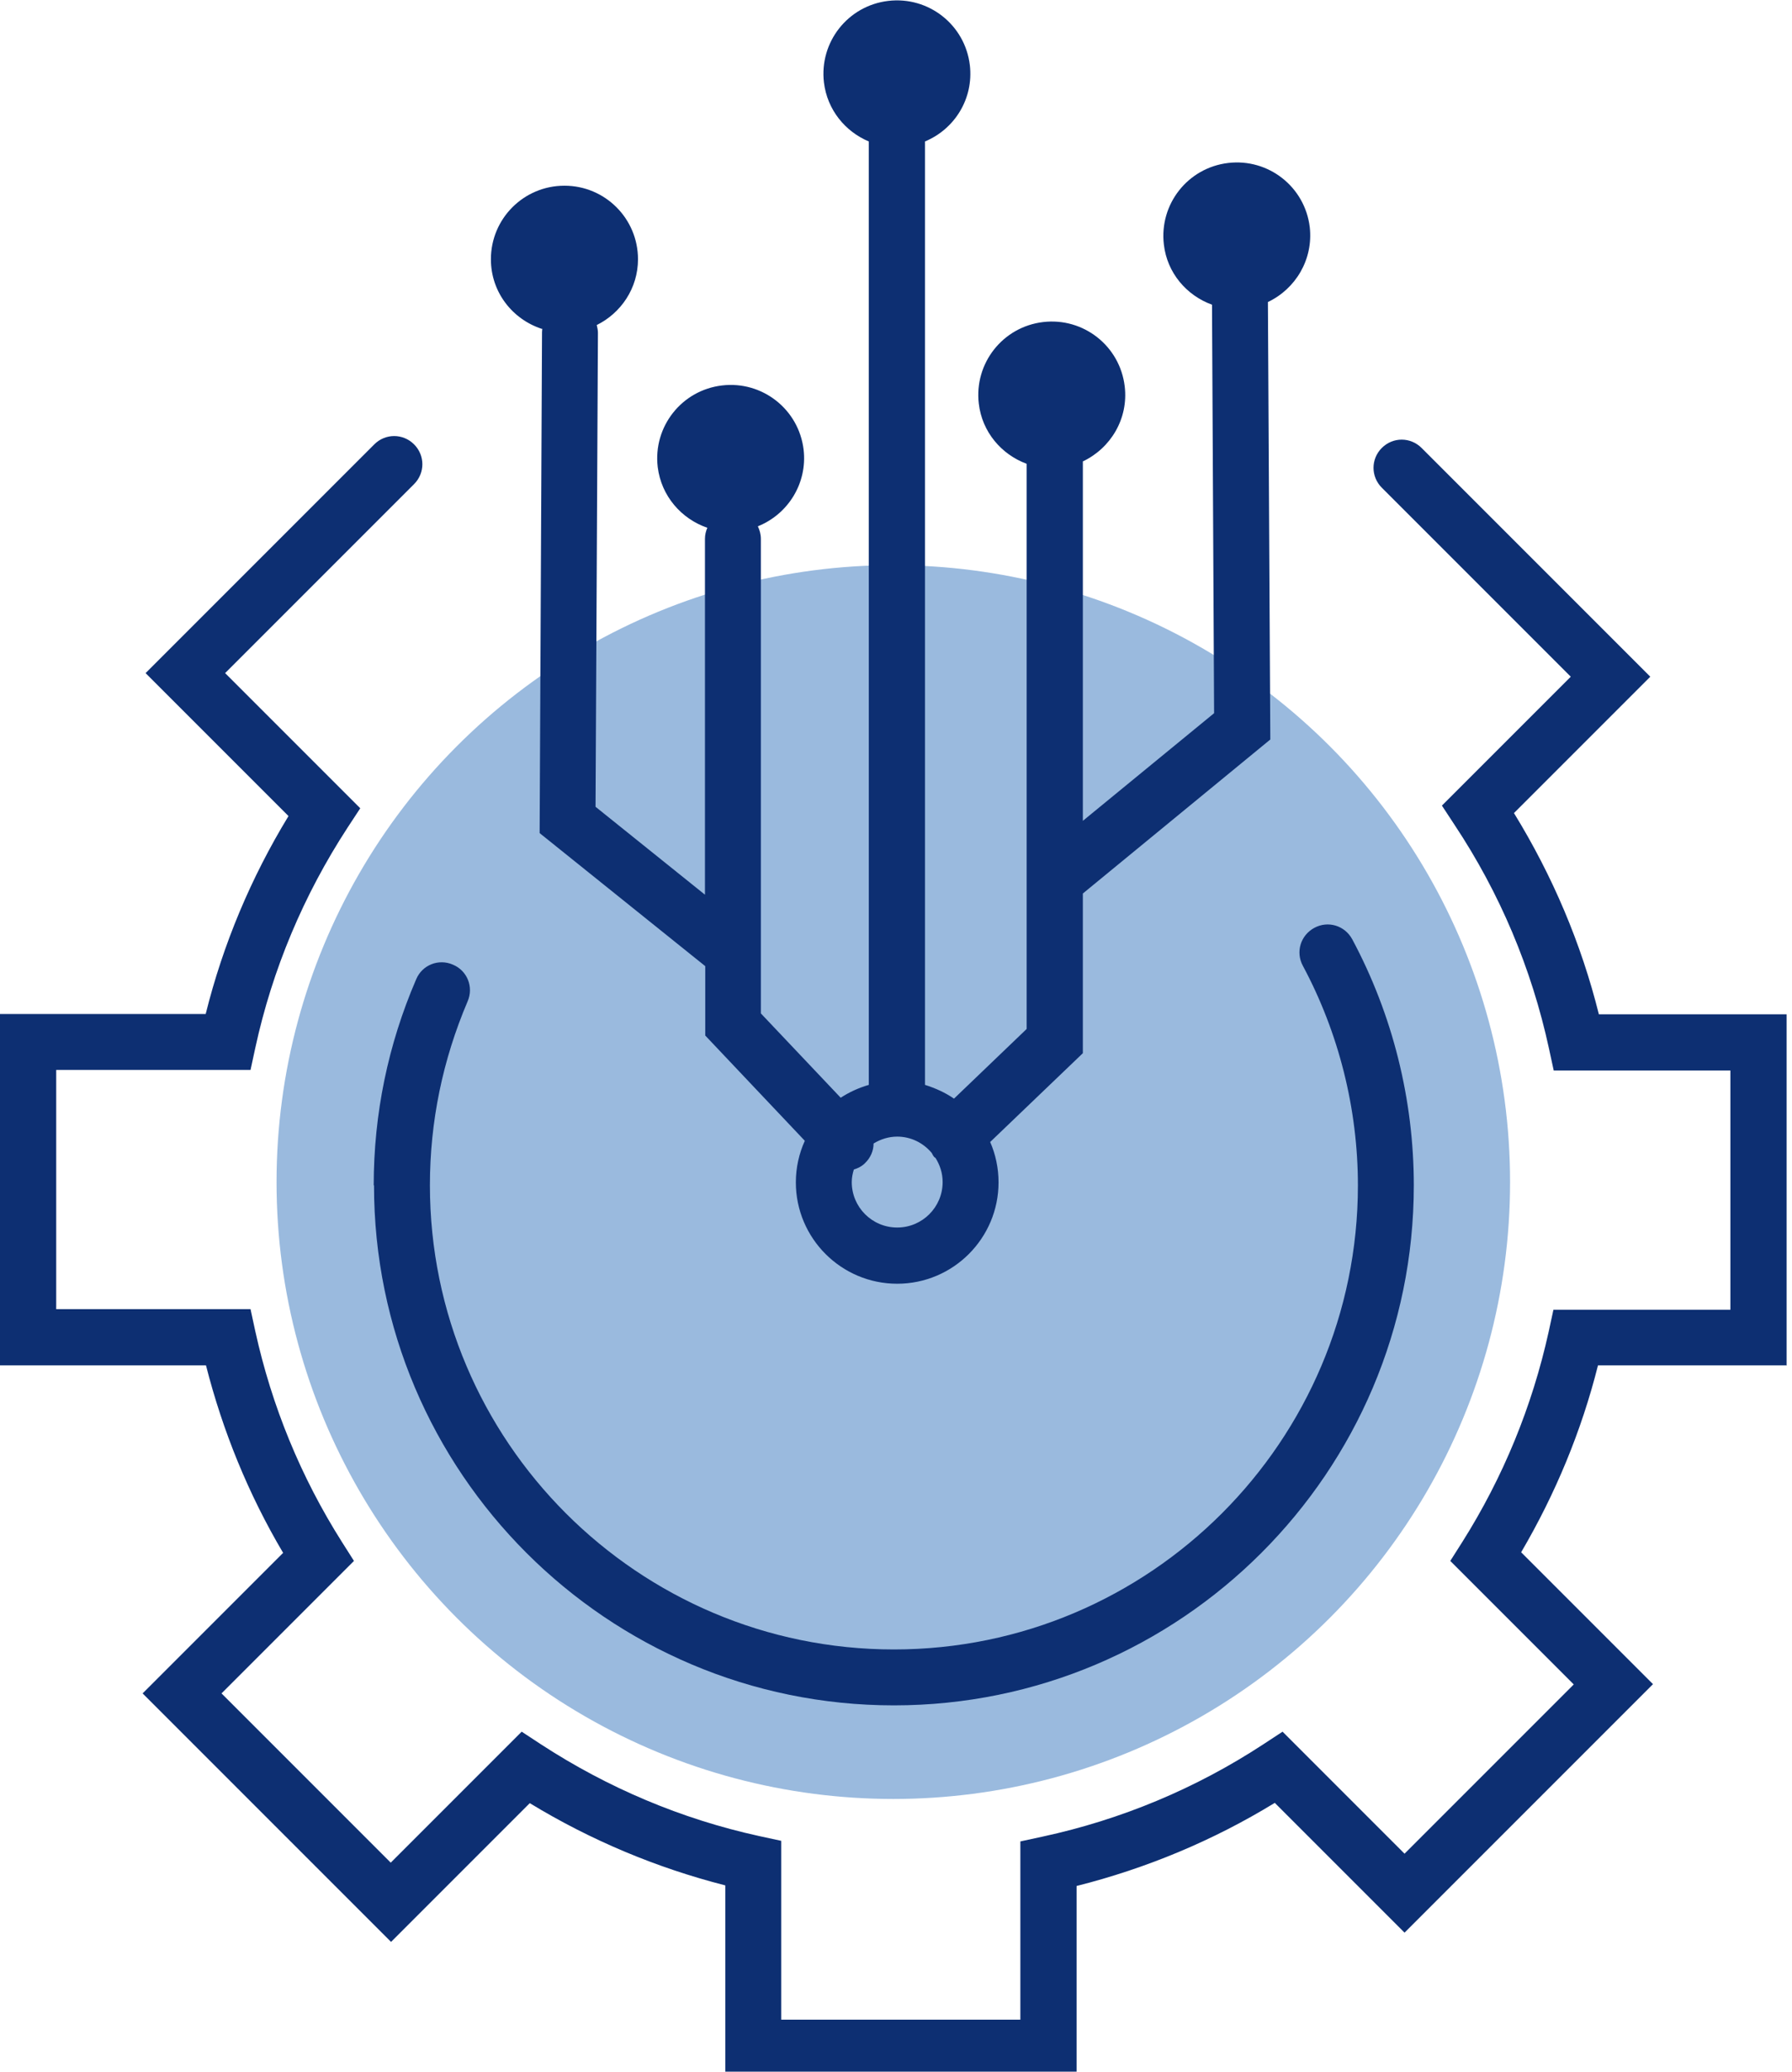
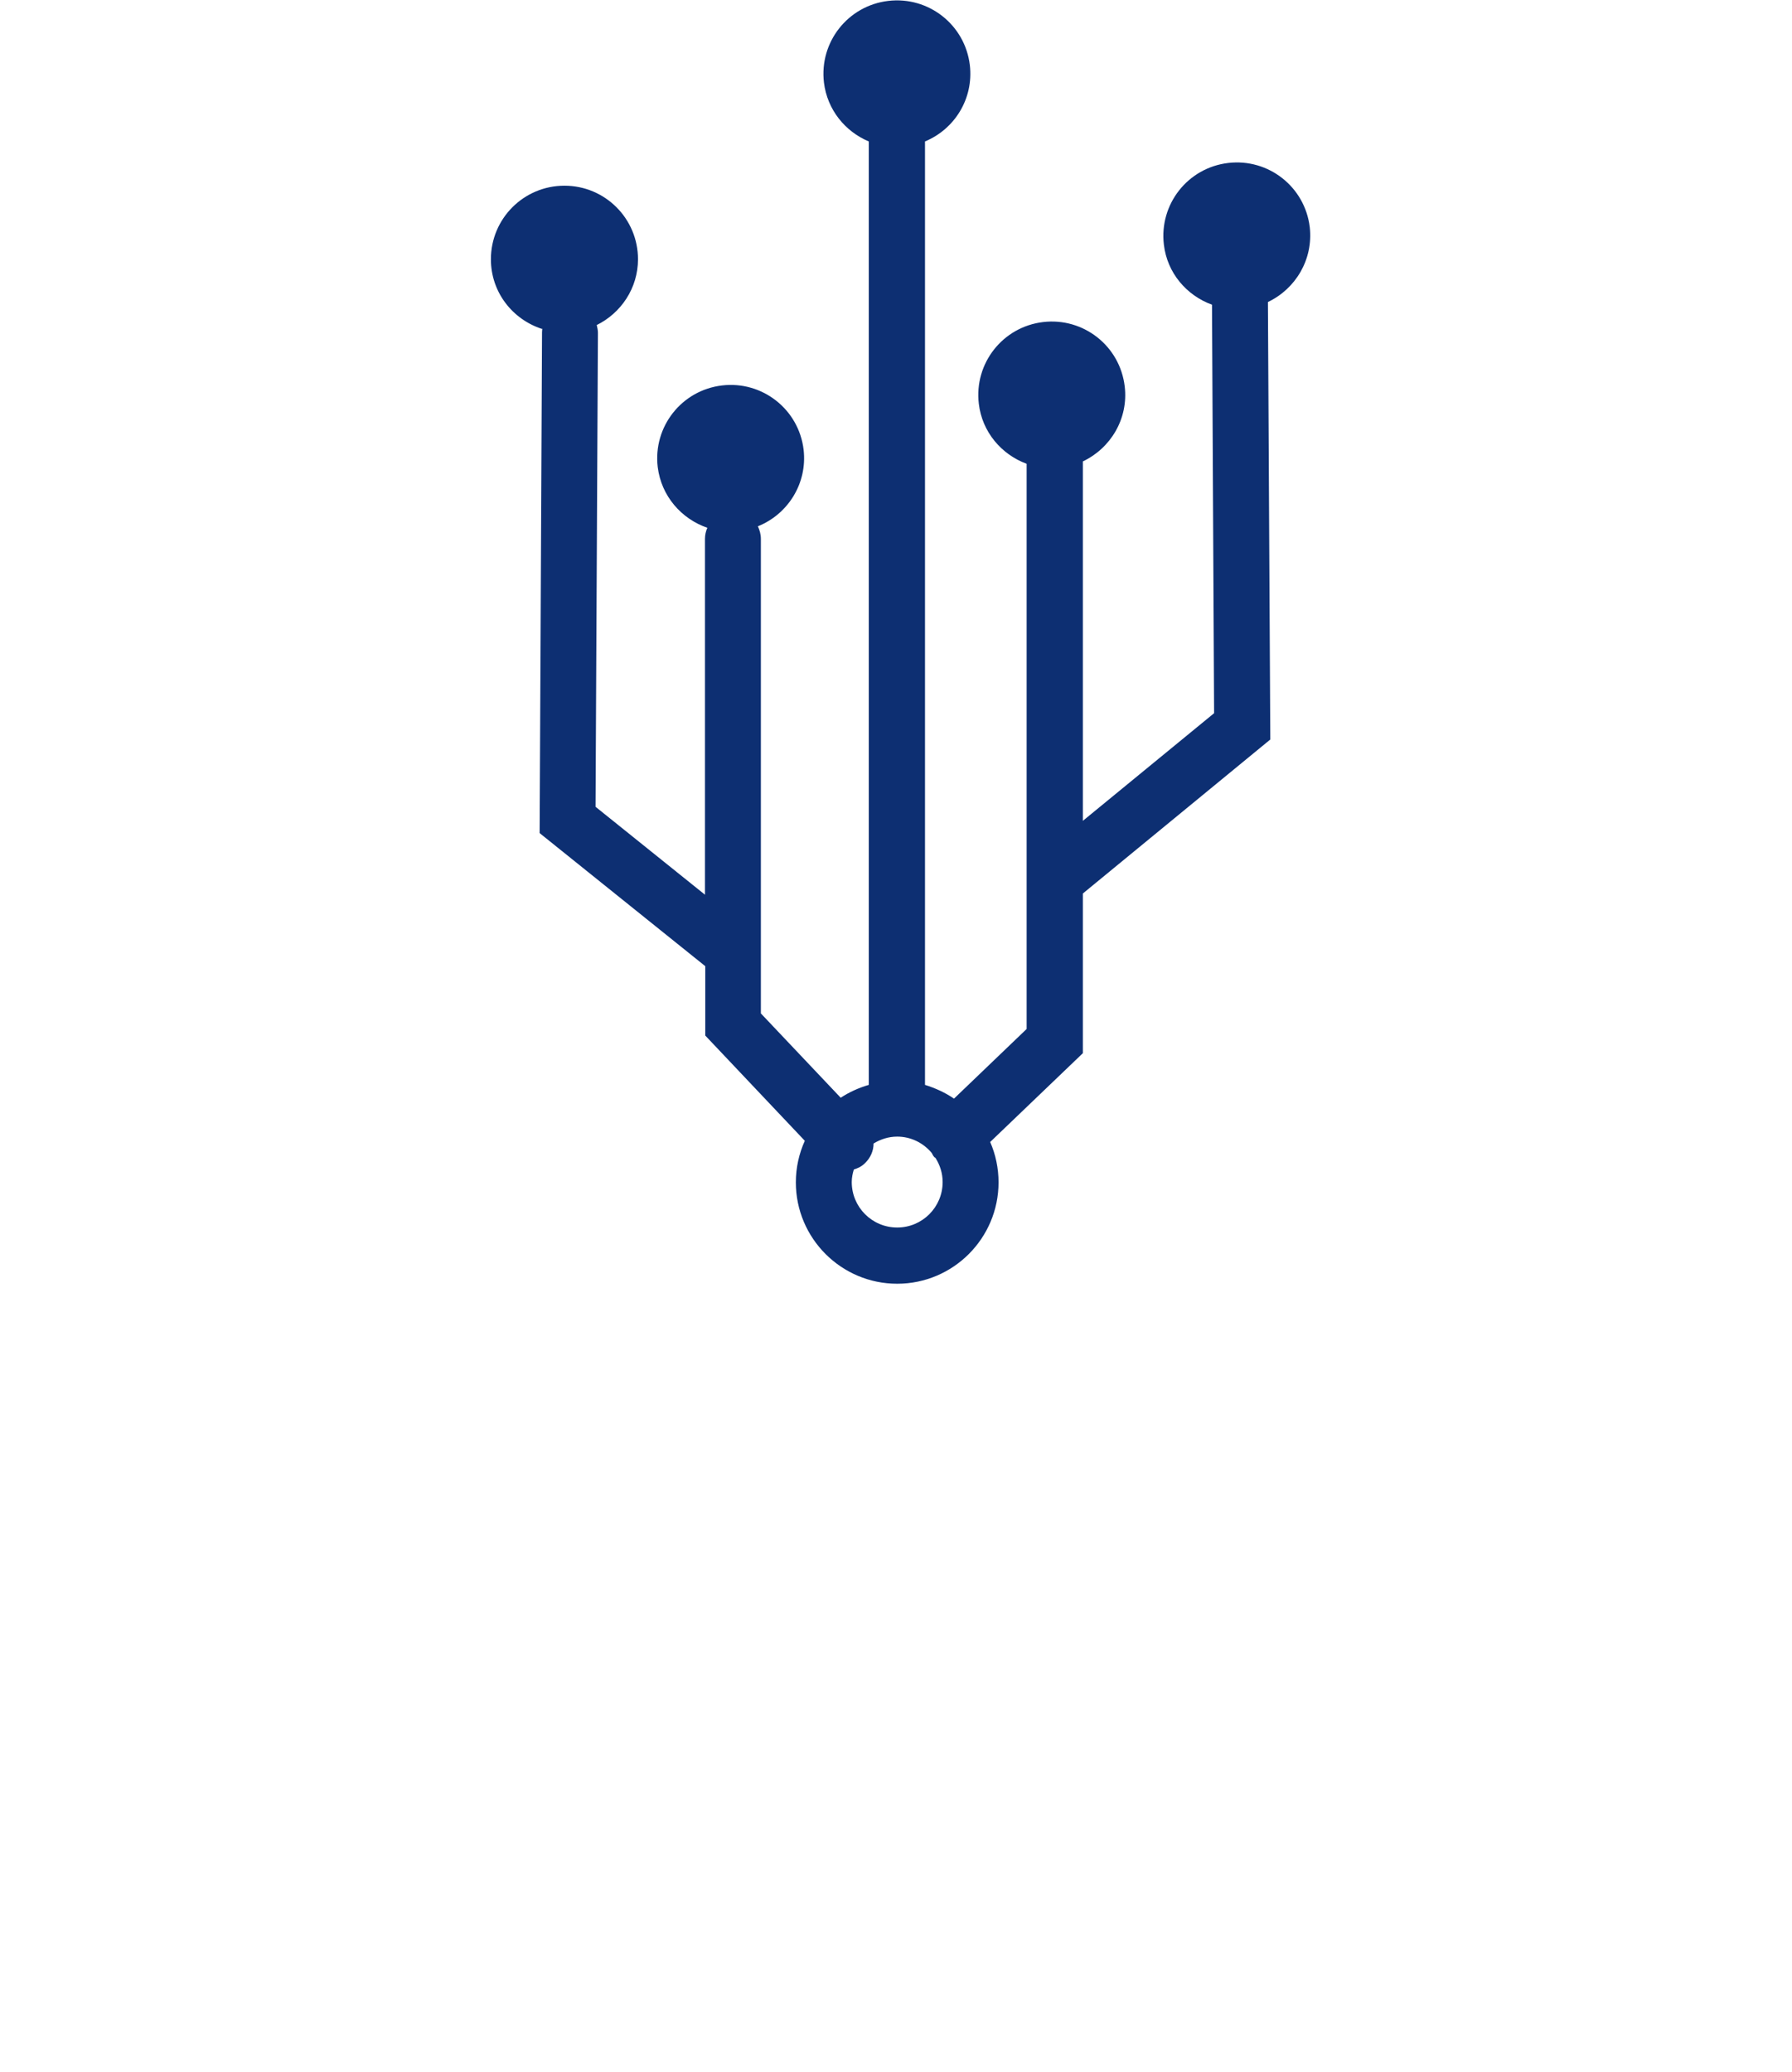
<svg xmlns="http://www.w3.org/2000/svg" id="Ebene_1" viewBox="0 0 59.94 69.28">
-   <circle cx="29.88" cy="39.53" r="20.63" fill="#9abade" />
-   <path d="M59.76,45.67v-11.75h-6.28c-.59-2.37-1.55-4.63-2.84-6.73l4.56-4.56-7.65-7.65c-.37-.37-.96-.37-1.33,0s-.37.96,0,1.33l6.32,6.32-4.31,4.31.42.64c1.52,2.29,2.58,4.81,3.16,7.48l.16.74h5.91v8h-5.92l-.16.74c-.55,2.49-1.52,4.86-2.89,7.03l-.4.63,4.13,4.13-5.66,5.66-4.08-4.08-.64.42c-2.26,1.48-4.75,2.52-7.39,3.09l-.74.16v5.96h-8v-5.98l-.74-.16c-2.6-.57-5.06-1.61-7.3-3.07l-.64-.42-4.38,4.38-5.66-5.66,4.43-4.43-.4-.63c-1.38-2.18-2.35-4.55-2.9-7.05l-.16-.74H1.88v-8h6.5l.16-.74c.57-2.62,1.61-5.1,3.09-7.37l.42-.64-4.52-4.52,6.32-6.32c.37-.37.37-.96,0-1.33-.37-.37-.96-.37-1.33,0l-7.65,7.65,4.78,4.78c-1.26,2.07-2.19,4.29-2.77,6.62H0v11.75h6.89c.56,2.2,1.42,4.31,2.58,6.27l-4.7,4.7,8.31,8.31,4.64-4.64c2.04,1.24,4.23,2.16,6.54,2.75v6.36h11.75v-6.34c2.34-.59,4.57-1.52,6.63-2.78l4.34,4.34,8.31-8.31-4.41-4.41c1.15-1.96,2.02-4.06,2.57-6.25h6.3Z" fill="#0d2f72" />
-   <path d="M12.51,39.64c0,9.59,7.8,17.39,17.39,17.39s17.39-7.8,17.39-17.39c0-2.87-.71-5.71-2.06-8.23-.25-.46-.81-.63-1.27-.38-.46.25-.63.81-.38,1.27,1.2,2.24,1.84,4.78,1.84,7.34,0,8.56-6.96,15.52-15.52,15.52s-15.52-6.96-15.52-15.52c0-2.14.43-4.2,1.26-6.15.21-.48-.01-1.03-.49-1.23-.48-.21-1.03.01-1.23.49-.94,2.18-1.42,4.5-1.42,6.89Z" fill="#0d2f72" />
  <path d="M18.14,10.99s-.01.08-.01.12l-.08,16.75,5.54,4.45v2.32l3.33,3.52c-.19.42-.3.89-.3,1.39,0,1.87,1.52,3.39,3.39,3.39s3.39-1.52,3.39-3.39c0-.48-.1-.94-.28-1.35l3.1-2.97v-5.34l6.27-5.15-.08-14.63c.93-.44,1.52-1.43,1.4-2.5-.16-1.35-1.38-2.31-2.73-2.15-1.35.16-2.31,1.38-2.15,2.73.11.95.76,1.7,1.61,2.01l.07,13.66-4.39,3.6v-11.94s0-.06,0-.08c.93-.44,1.53-1.43,1.4-2.51-.16-1.35-1.38-2.31-2.73-2.15-1.35.16-2.31,1.38-2.15,2.73.11.95.76,1.7,1.6,2.01v18.9l-2.43,2.33c-.29-.2-.62-.35-.97-.46V4.73c.99-.41,1.63-1.43,1.5-2.55-.16-1.35-1.38-2.31-2.73-2.15-1.35.16-2.31,1.38-2.15,2.73.11.91.71,1.64,1.5,1.97v31.55c-.34.1-.65.24-.94.43l-2.67-2.82v-15.87c0-.15-.04-.29-.1-.42,1-.4,1.66-1.43,1.53-2.56-.16-1.35-1.38-2.31-2.73-2.15-1.35.16-2.31,1.38-2.15,2.73.12.97.79,1.73,1.66,2.03-.05.11-.08.24-.08.37v11.9l-3.66-2.94.08-15.85c0-.09-.02-.18-.04-.26.81-.4,1.38-1.23,1.38-2.2,0-1.36-1.1-2.46-2.46-2.46s-2.46,1.1-2.46,2.46c0,1.1.72,2.01,1.71,2.33ZM30.01,41.05c-.84,0-1.52-.68-1.52-1.52,0-.15.03-.29.07-.42.13-.04.26-.1.37-.21.19-.18.29-.42.29-.66.23-.14.5-.23.79-.23.46,0,.87.21,1.15.54.03.04.04.09.08.13.01.02.03.03.05.04.15.24.24.51.24.81,0,.84-.68,1.52-1.52,1.52Z" fill="#0d2f72" />
</svg>